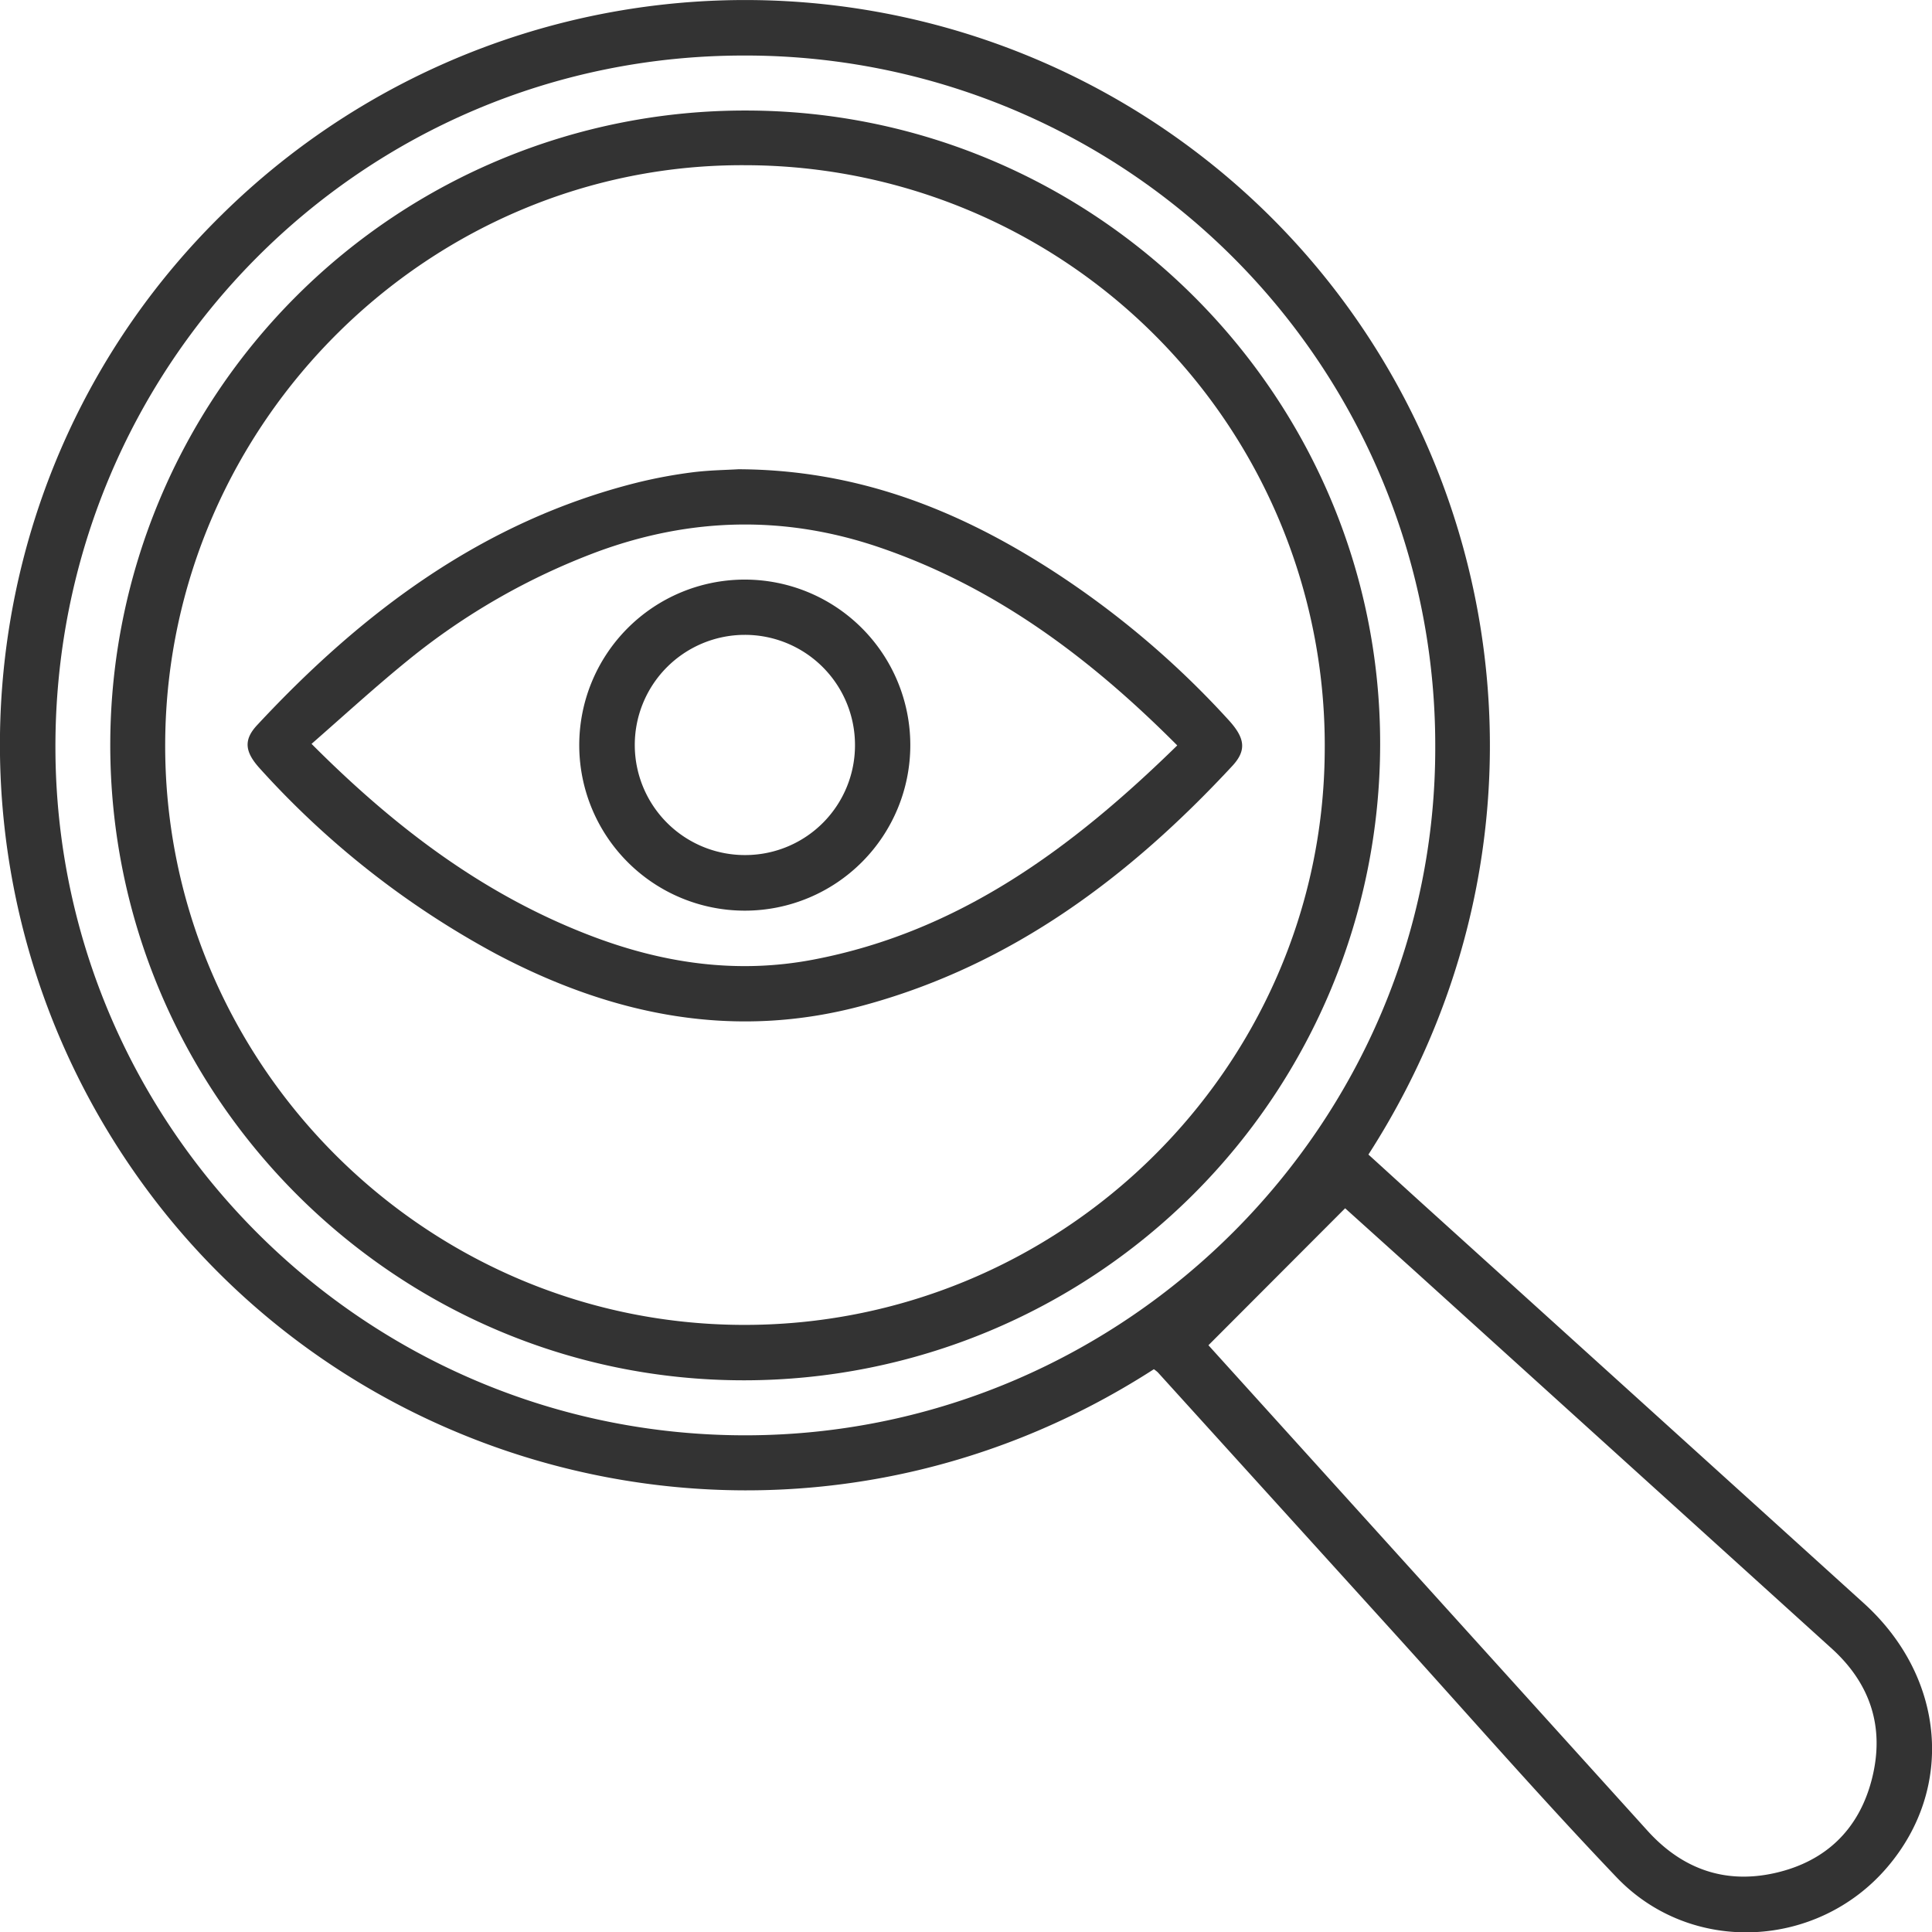
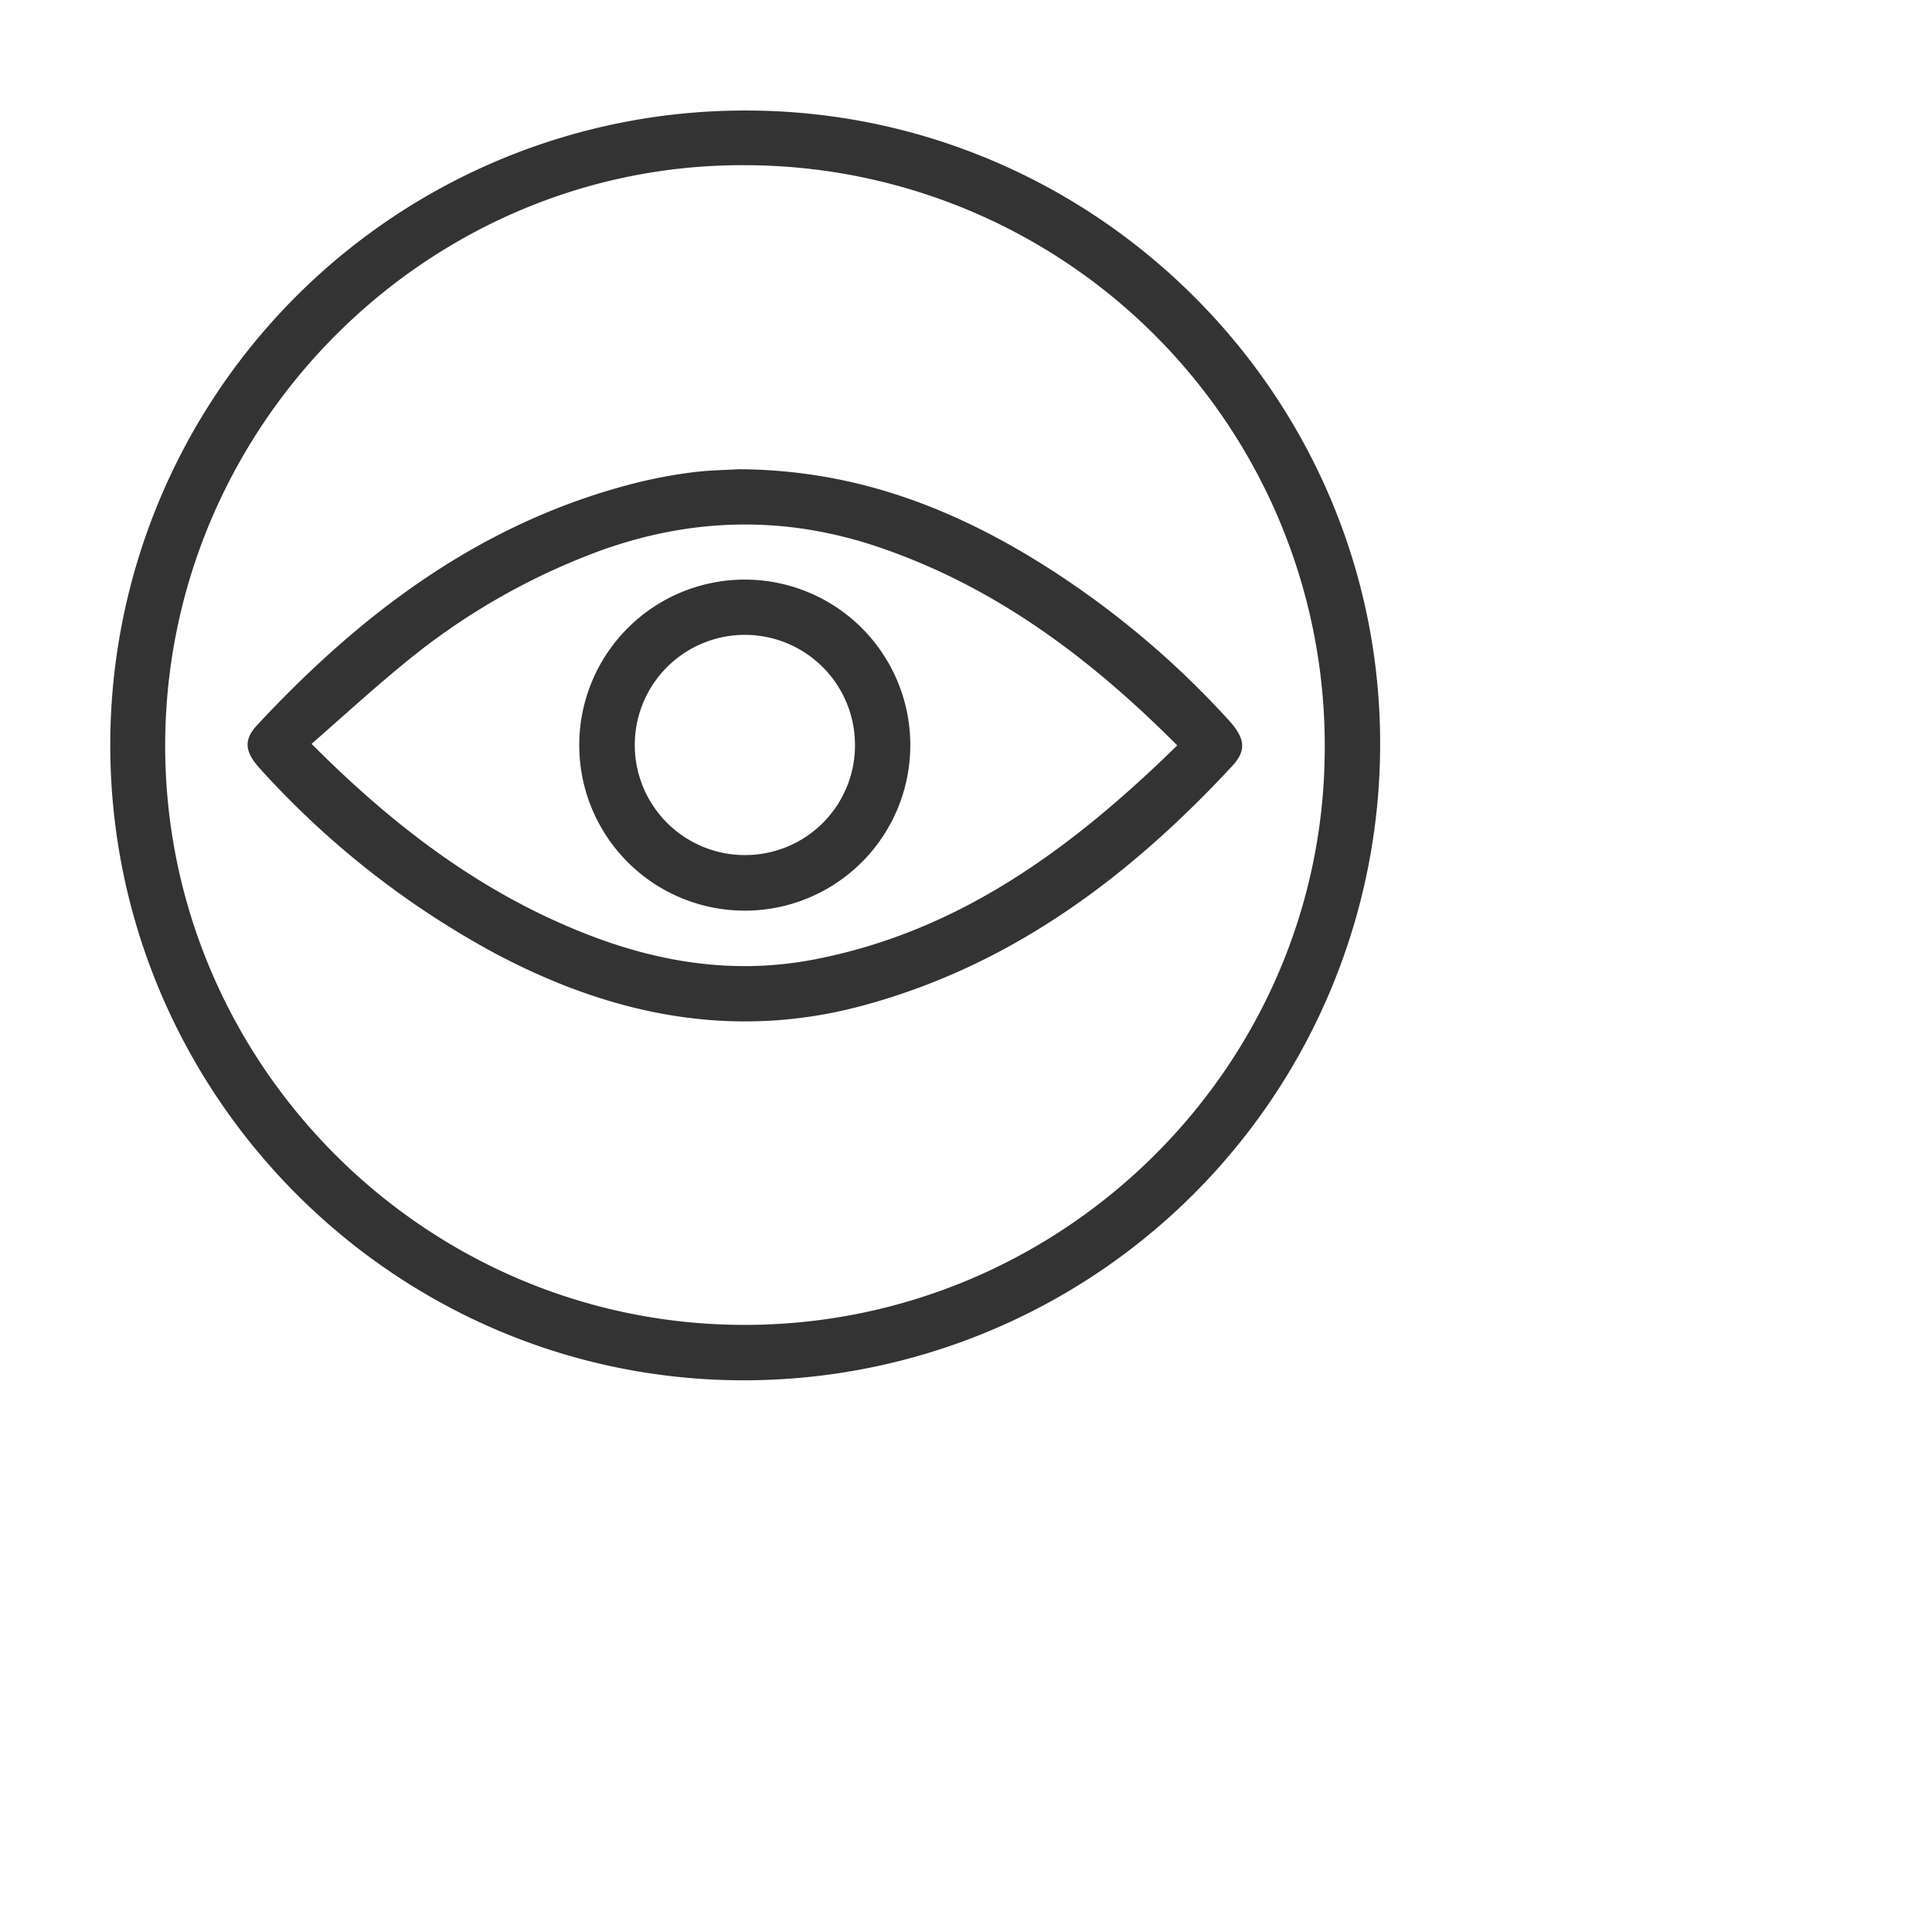
<svg xmlns="http://www.w3.org/2000/svg" viewBox="0 0 362.52 362.59">
  <defs>
    <style>.cls-1{fill:#333;}</style>
  </defs>
  <title>Ресурс 149</title>
  <g id="Слой_2" data-name="Слой 2">
    <g id="Слой_1-2" data-name="Слой 1">
-       <path class="cls-1" d="M216.51,256.92C152.1,298.44,70.22,280.61,27.76,223.48-14,167.31-8.08,89.13,41.57,40.34A139.83,139.83,0,0,1,225.16,29.07c56.24,43.28,72.49,124.06,31.61,187.57,3.31,3,6.68,6.09,10.06,9.15q41.48,37.53,82.95,75.09c15.22,13.84,17,34.69,4.34,49.49-13.1,15.35-36.82,16.52-50.8,1.87s-27.41-30-41.07-45.1q-22.49-24.81-45-49.64A6.78,6.78,0,0,0,216.51,256.92Zm52.8-117A129.42,129.42,0,0,0,139.56,10.42c-71.65,0-129.34,58.11-129.16,130,.17,71.34,58.53,129.2,130,128.9C211.41,269,269.55,210.68,269.31,139.94Zm-42.56,112.5,18.68,20.65q31.85,35.22,63.7,70.44c6.49,7.18,14.53,10.06,23.93,7.94,9.56-2.16,15.84-8.24,18.22-17.79s-.31-17.75-7.6-24.35Q304.33,273.68,265,238.07L252.4,226.72Z" />
      <path class="cls-1" d="M139.92,20.74c65.61,0,119.19,53.57,119.05,119A119.4,119.4,0,0,1,139.69,259c-65.63.07-119.13-53.66-119-119.48A119.06,119.06,0,0,1,139.92,20.74ZM140,31C80.69,30.58,31.56,79.21,31,138.9c-.57,59.85,48,109.26,107.89,109.7s109.24-47.92,109.68-107.49A108.87,108.87,0,0,0,140,31Z" />
      <path class="cls-1" d="M138.54,88.05c22.34.08,41.21,7.62,58.8,18.94a168.45,168.45,0,0,1,33.28,28.21c3,3.32,3.31,5.6.62,8.51C212,164.44,190,181,162.33,188.57c-24.4,6.72-47.39,2-69.29-9.6a165,165,0,0,1-44.2-34.68c-2.9-3.16-3.2-5.42-.61-8.21,19.85-21.34,42.52-38.33,71.39-45.54a91.45,91.45,0,0,1,10.27-1.91C133.1,88.22,136.36,88.19,138.54,88.05Zm82.36,51.82c-16.39-16.45-34.2-29.79-56-37.2-17.66-6-35.25-5.58-52.73.83a126.05,126.05,0,0,0-35.54,20.33c-6.16,5-12,10.35-18.17,15.75,15.52,15.57,32.05,28.14,52,35.85,13.65,5.29,27.66,7.4,42.17,4.63C180,174.84,201.19,159.14,220.9,139.87Z" />
      <path class="cls-1" d="M170.81,139.72a31.06,31.06,0,0,1-62.12.19,31.06,31.06,0,1,1,62.12-.19Zm-10.38.08a20.66,20.66,0,1,0-20.25,20.64A20.59,20.59,0,0,0,160.43,139.8Z" />
    </g>
  </g>
</svg>